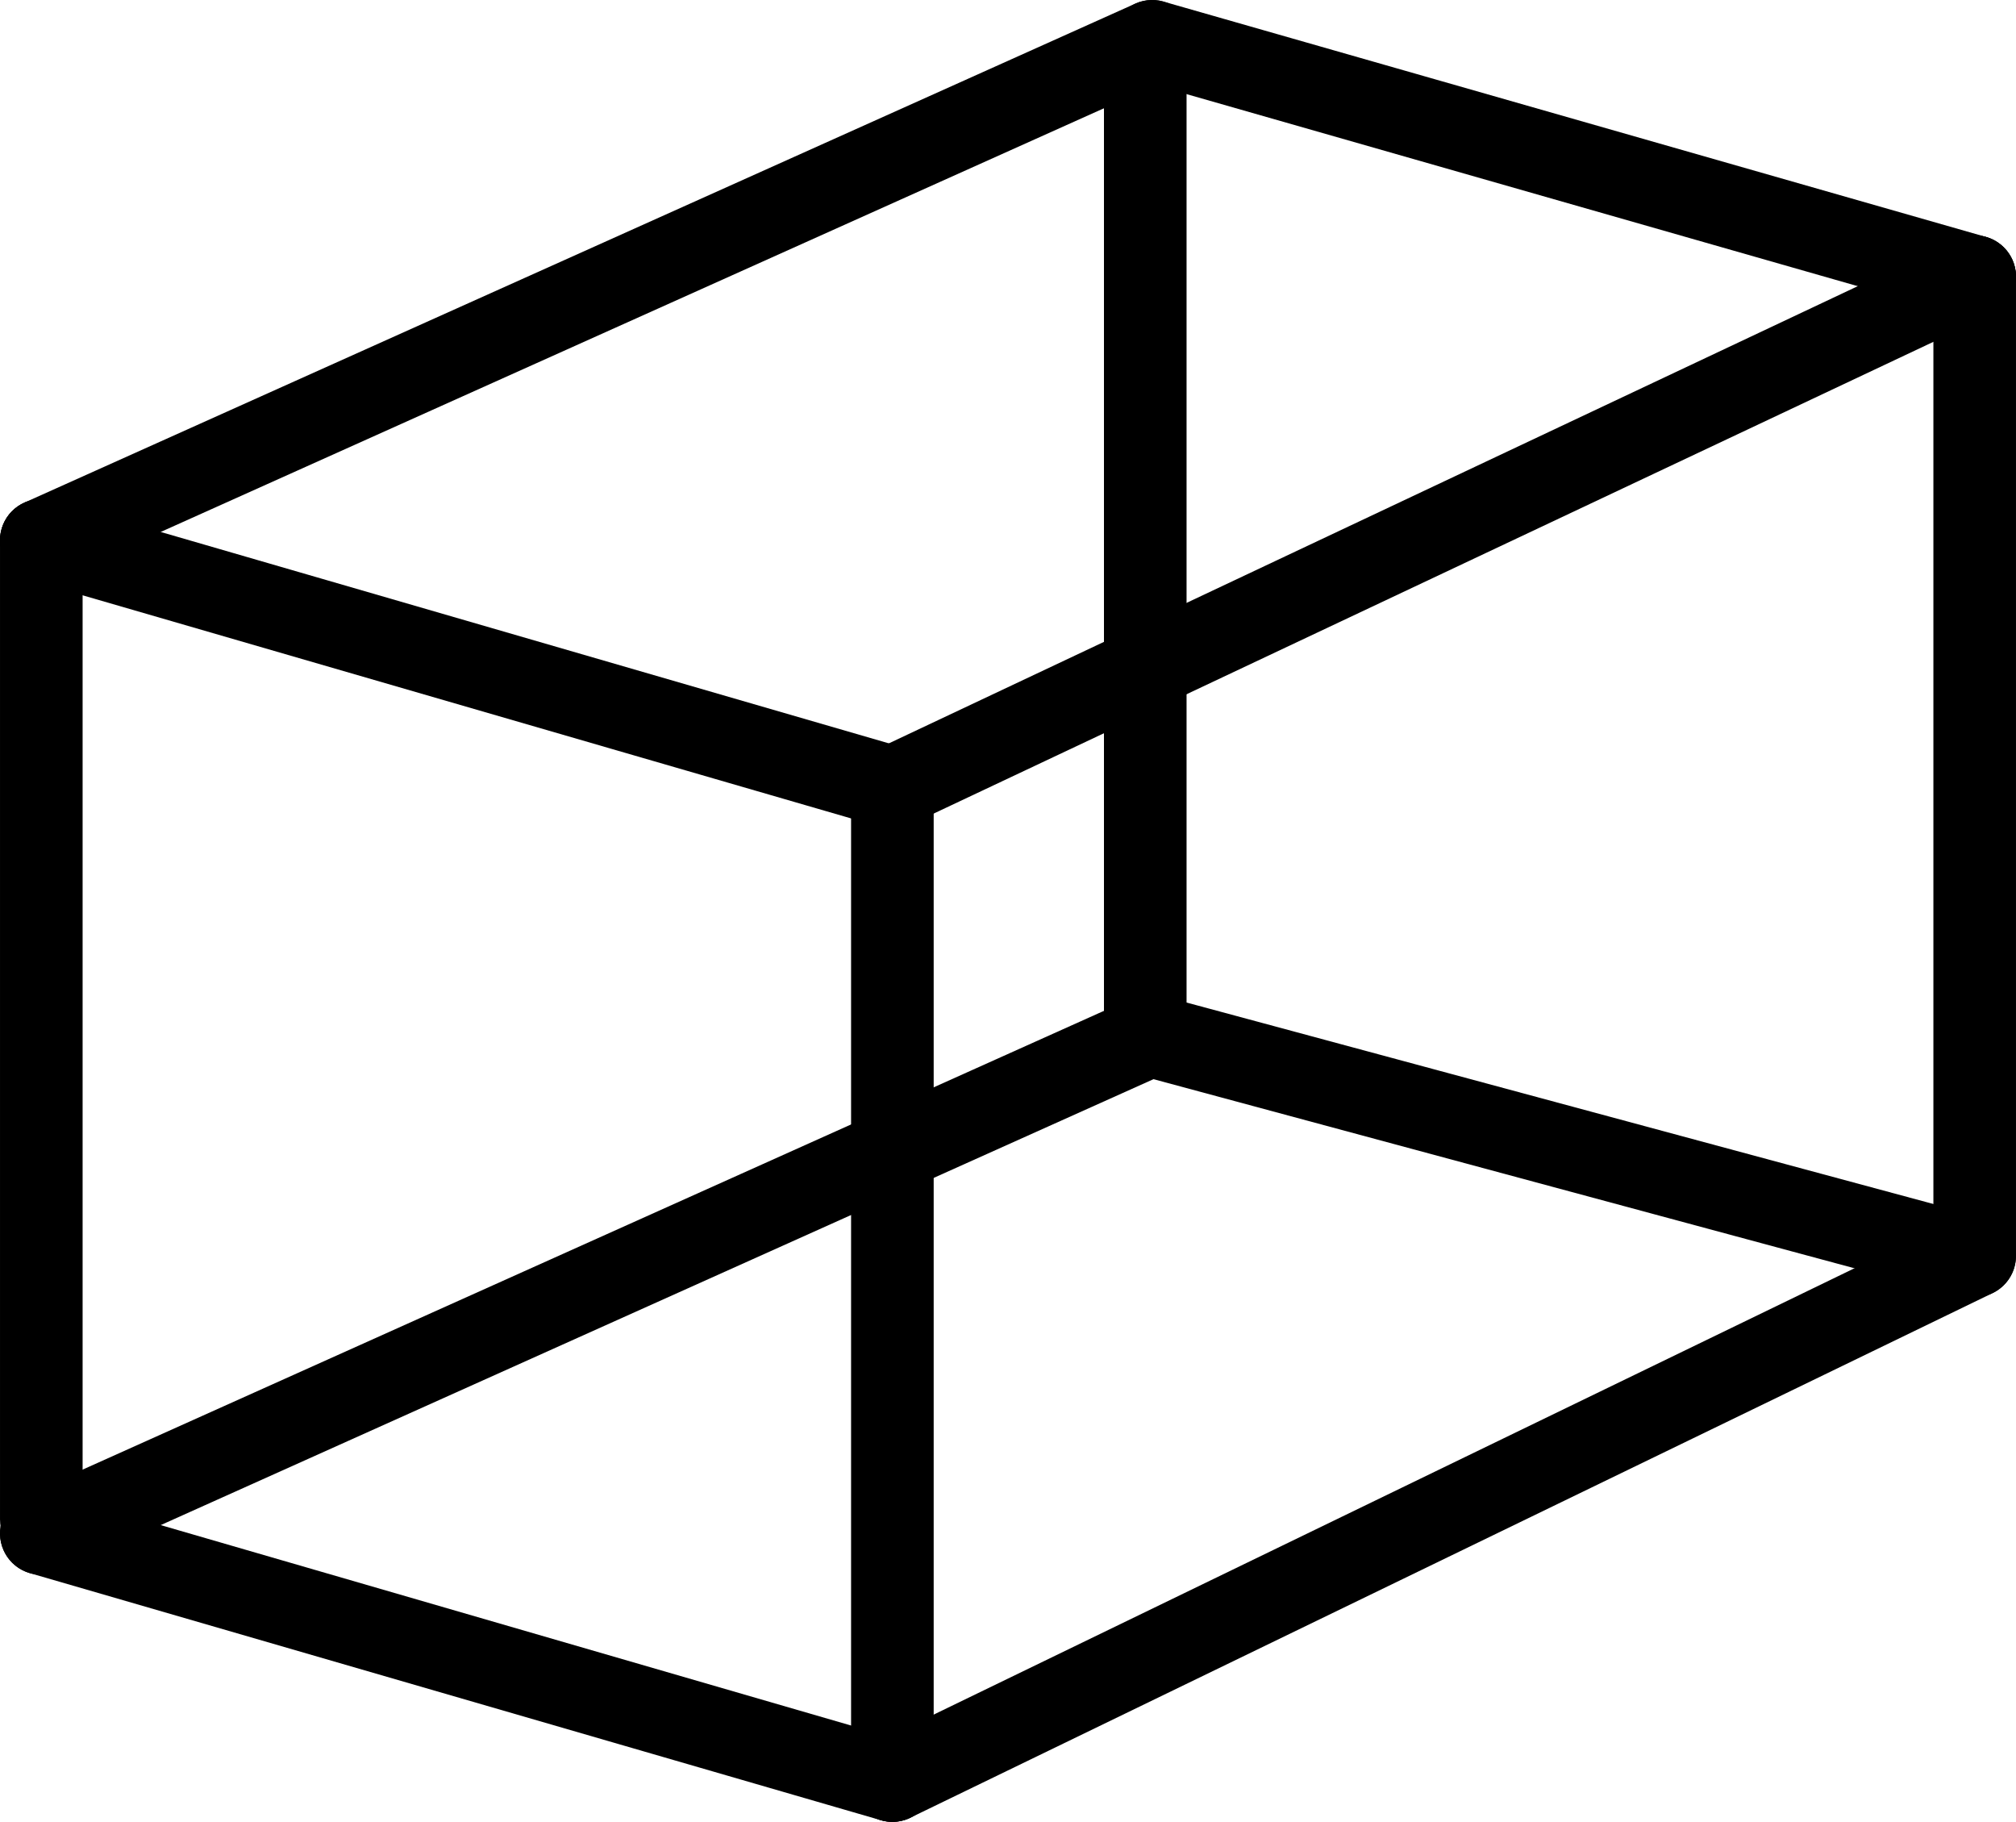
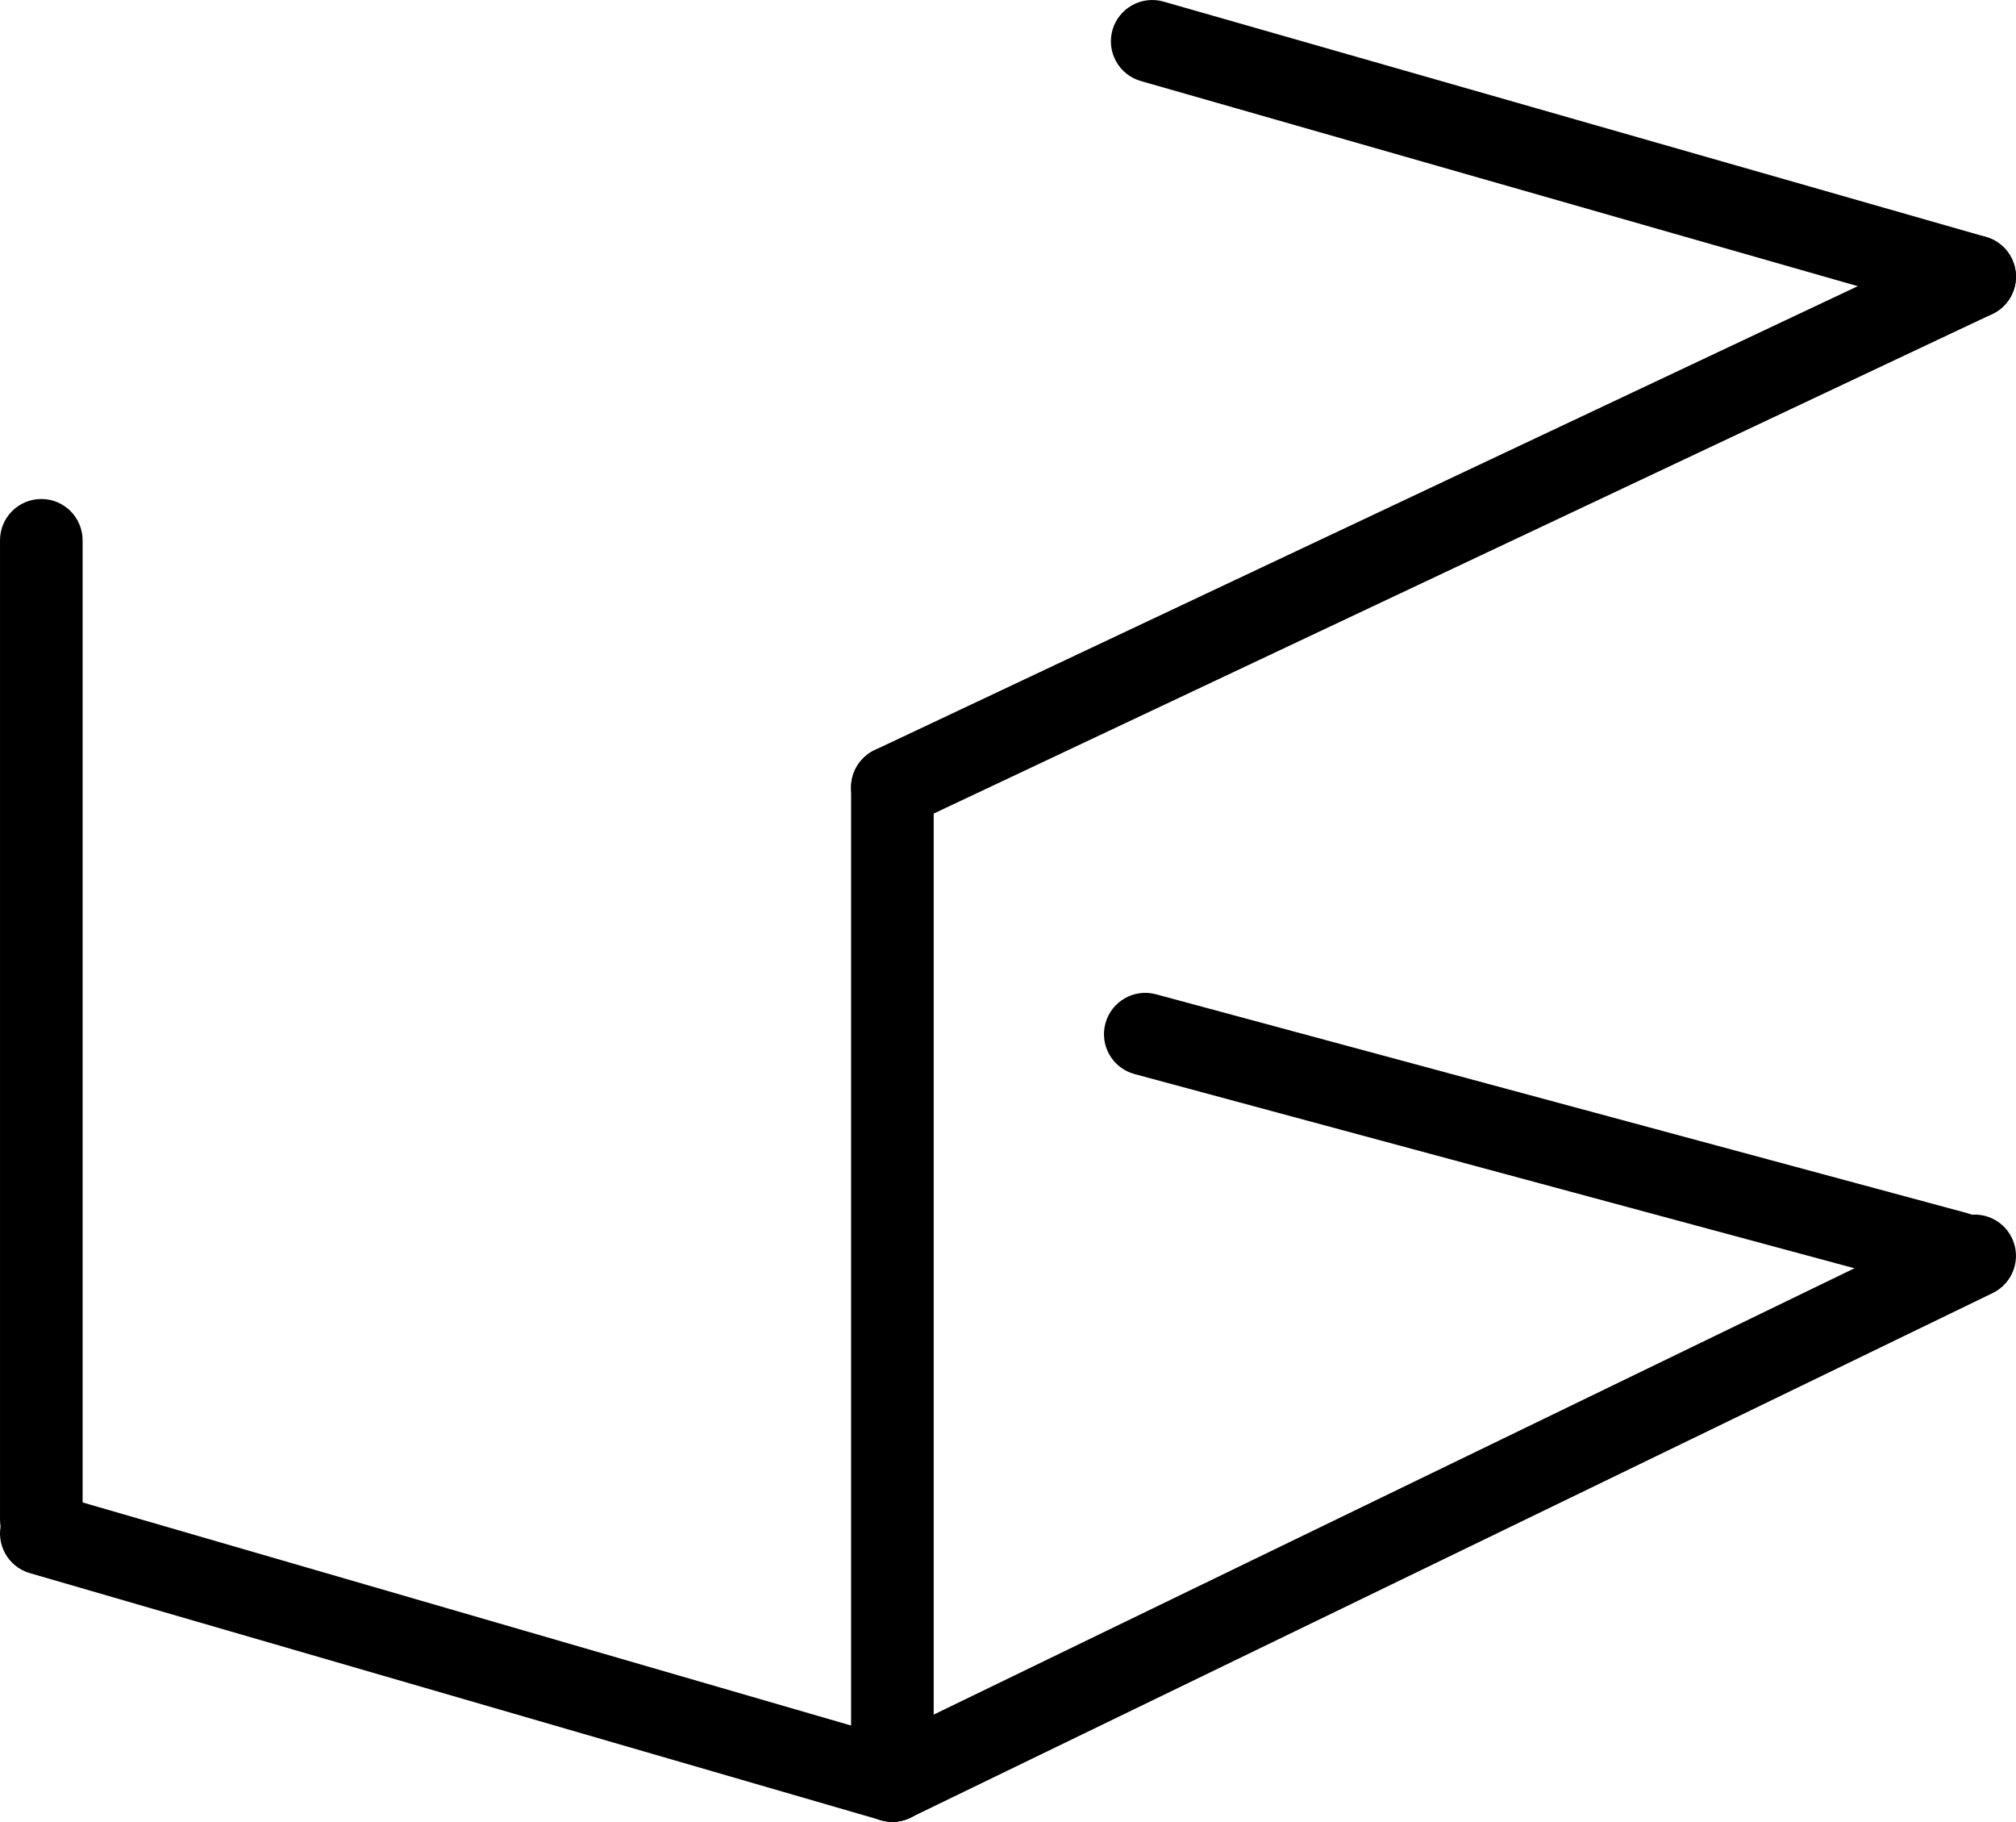
<svg xmlns="http://www.w3.org/2000/svg" id="uuid-27ce3625-d746-4878-8399-21d6fac21168" data-name="Layer 1" viewBox="0 0 244.066 220.52">
  <path d="m5.001,188.925C2.24,188.925.001,186.687.001,183.925v-118.525c0-2.761,2.238-5,5-5s5,2.239,5,5v118.525c0,2.762-2.238,5-5,5Z" stroke-width="0" />
-   <path d="m239.065,157.014c-2.762,0-5-2.238-5-5V33.489c0-2.761,2.238-5,5-5s5,2.239,5,5v118.525c0,2.762-2.238,5-5,5Z" stroke-width="0" />
-   <path d="m138.651,130.178c-2.762,0-5-2.238-5-5V6.653c0-2.761,2.238-5,5-5s5,2.239,5,5v118.525c0,2.762-2.238,5-5,5Z" stroke-width="0" />
  <path d="m108.036,220.519c-2.762,0-5-2.238-5-5v-120.212c0-2.761,2.238-5,5-5s5,2.239,5,5v120.212c0,2.762-2.238,5-5,5Z" stroke-width="0" />
-   <path d="m5.004,70.401c-1.909,0-3.731-1.099-4.564-2.953-1.131-2.519-.006-5.478,2.513-6.609L137.44.44c2.521-1.132,5.479-.006,6.61,2.513,1.131,2.519.006,5.478-2.513,6.609L7.05,69.961c-.665.299-1.361.44-2.046.44Z" stroke-width="0" />
  <path d="m239.068,38.49c-.456,0-.919-.063-1.378-.194l-99.576-28.487c-2.655-.759-4.191-3.527-3.433-6.183.761-2.655,3.535-4.189,6.183-3.432l99.576,28.487c2.655.759,4.191,3.527,3.433,6.183-.629,2.195-2.63,3.626-4.805,3.626Z" stroke-width="0" />
-   <path d="m108.037,100.308c-.461,0-.931-.064-1.396-.2L3.608,70.201c-2.652-.77-4.178-3.543-3.408-6.195.771-2.651,3.546-4.177,6.195-3.408l103.034,29.907c2.652.77,4.178,3.543,3.408,6.195-.635,2.187-2.632,3.608-4.8,3.608Z" stroke-width="0" />
  <path d="m108.038,100.307c-1.875,0-3.672-1.059-4.525-2.868-1.178-2.498-.108-5.477,2.389-6.655L236.931,28.967c2.497-1.18,5.477-.11,6.656,2.389,1.178,2.497.108,5.477-2.389,6.655l-131.029,61.818c-.689.325-1.416.479-2.131.479Z" stroke-width="0" />
-   <path d="m5.004,190.613c-1.909,0-3.731-1.099-4.564-2.952-1.131-2.52-.006-5.479,2.513-6.61l134.487-60.398c2.521-1.128,5.479-.006,6.61,2.513,1.131,2.52.006,5.479-2.513,6.61L7.05,190.173c-.665.298-1.361.439-2.046.439Z" stroke-width="0" />
  <path d="m236.85,156.664c-.431,0-.869-.056-1.305-.174l-98.196-26.485c-2.666-.719-4.245-3.463-3.525-6.129s3.465-4.246,6.129-3.525l98.196,26.485c2.666.719,4.245,3.463,3.525,6.129-.602,2.23-2.62,3.699-4.824,3.699Z" stroke-width="0" />
  <path d="m108.037,220.52c-.461,0-.931-.064-1.396-.199L3.608,190.413c-2.652-.77-4.178-3.544-3.408-6.195.771-2.651,3.546-4.175,6.195-3.408l103.034,29.907c2.652.77,4.178,3.544,3.408,6.195-.635,2.187-2.632,3.607-4.8,3.607Z" stroke-width="0" />
  <path d="m108.039,220.52c-1.856,0-3.64-1.038-4.503-2.82-1.205-2.485-.167-5.476,2.318-6.68l131.029-63.505c2.486-1.204,5.477-.166,6.68,2.318,1.205,2.485.167,5.476-2.318,6.68l-131.029,63.505c-.702.341-1.445.502-2.177.502Z" stroke-width="0" />
</svg>